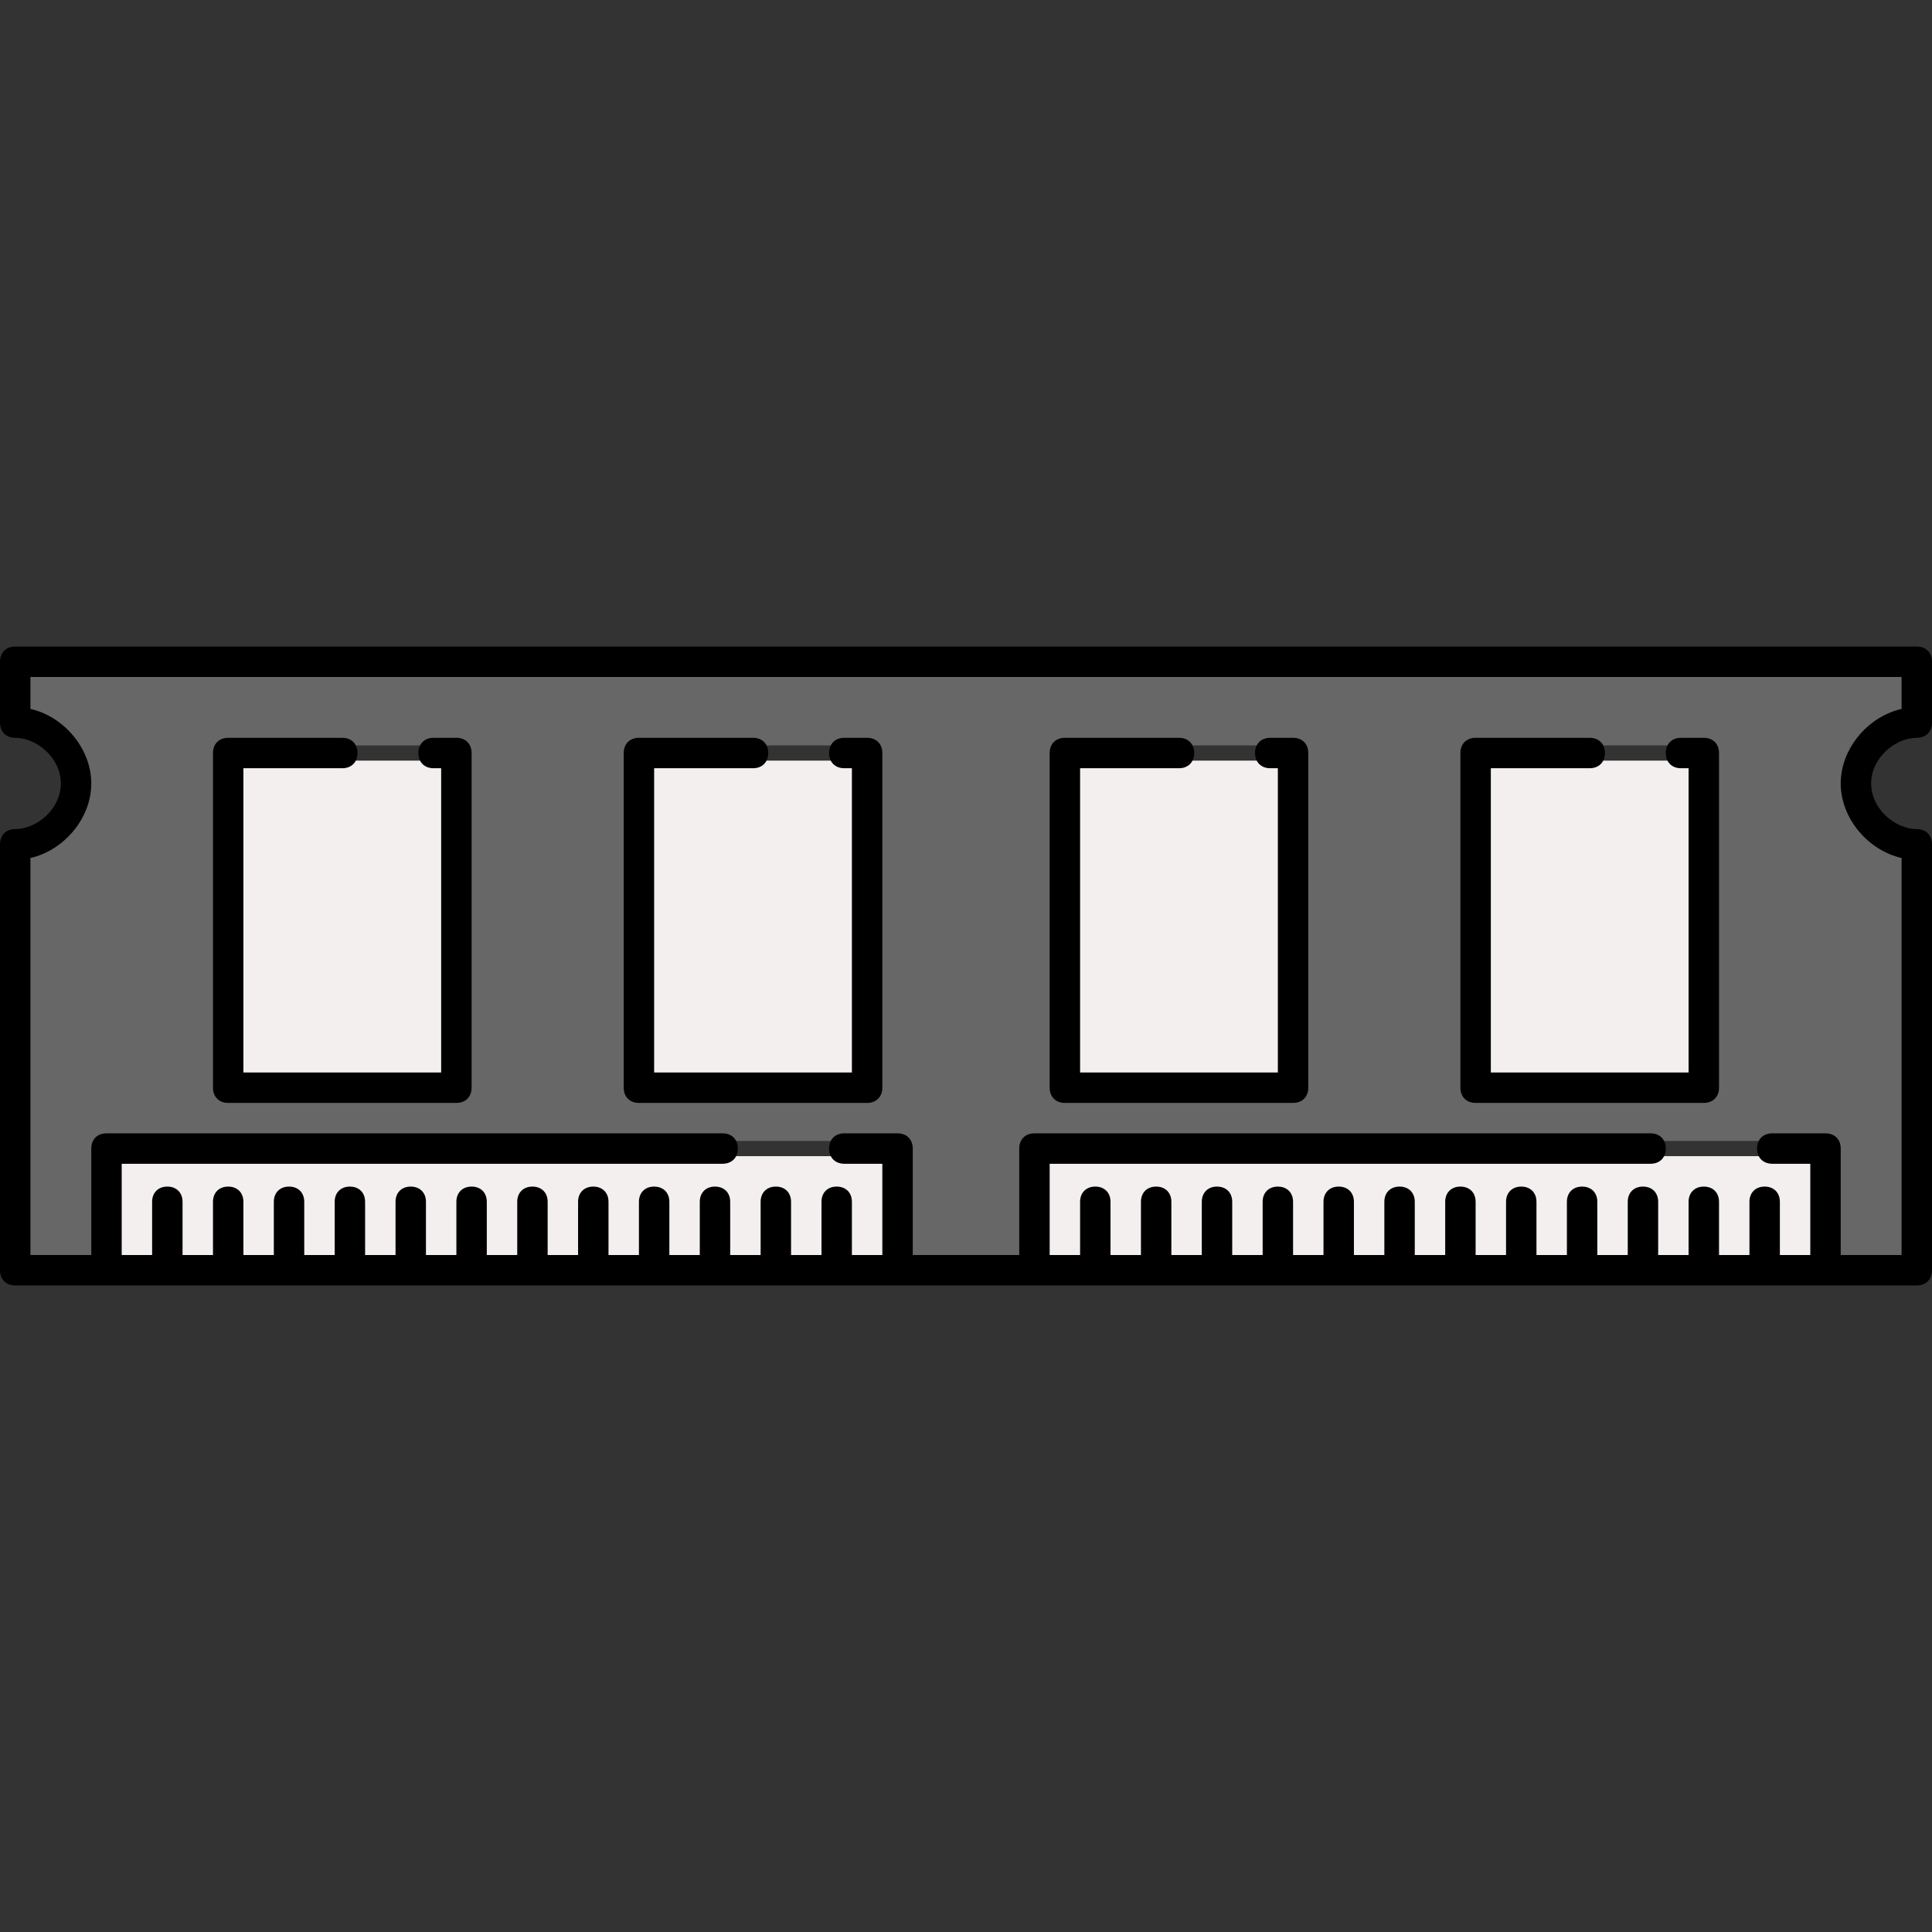
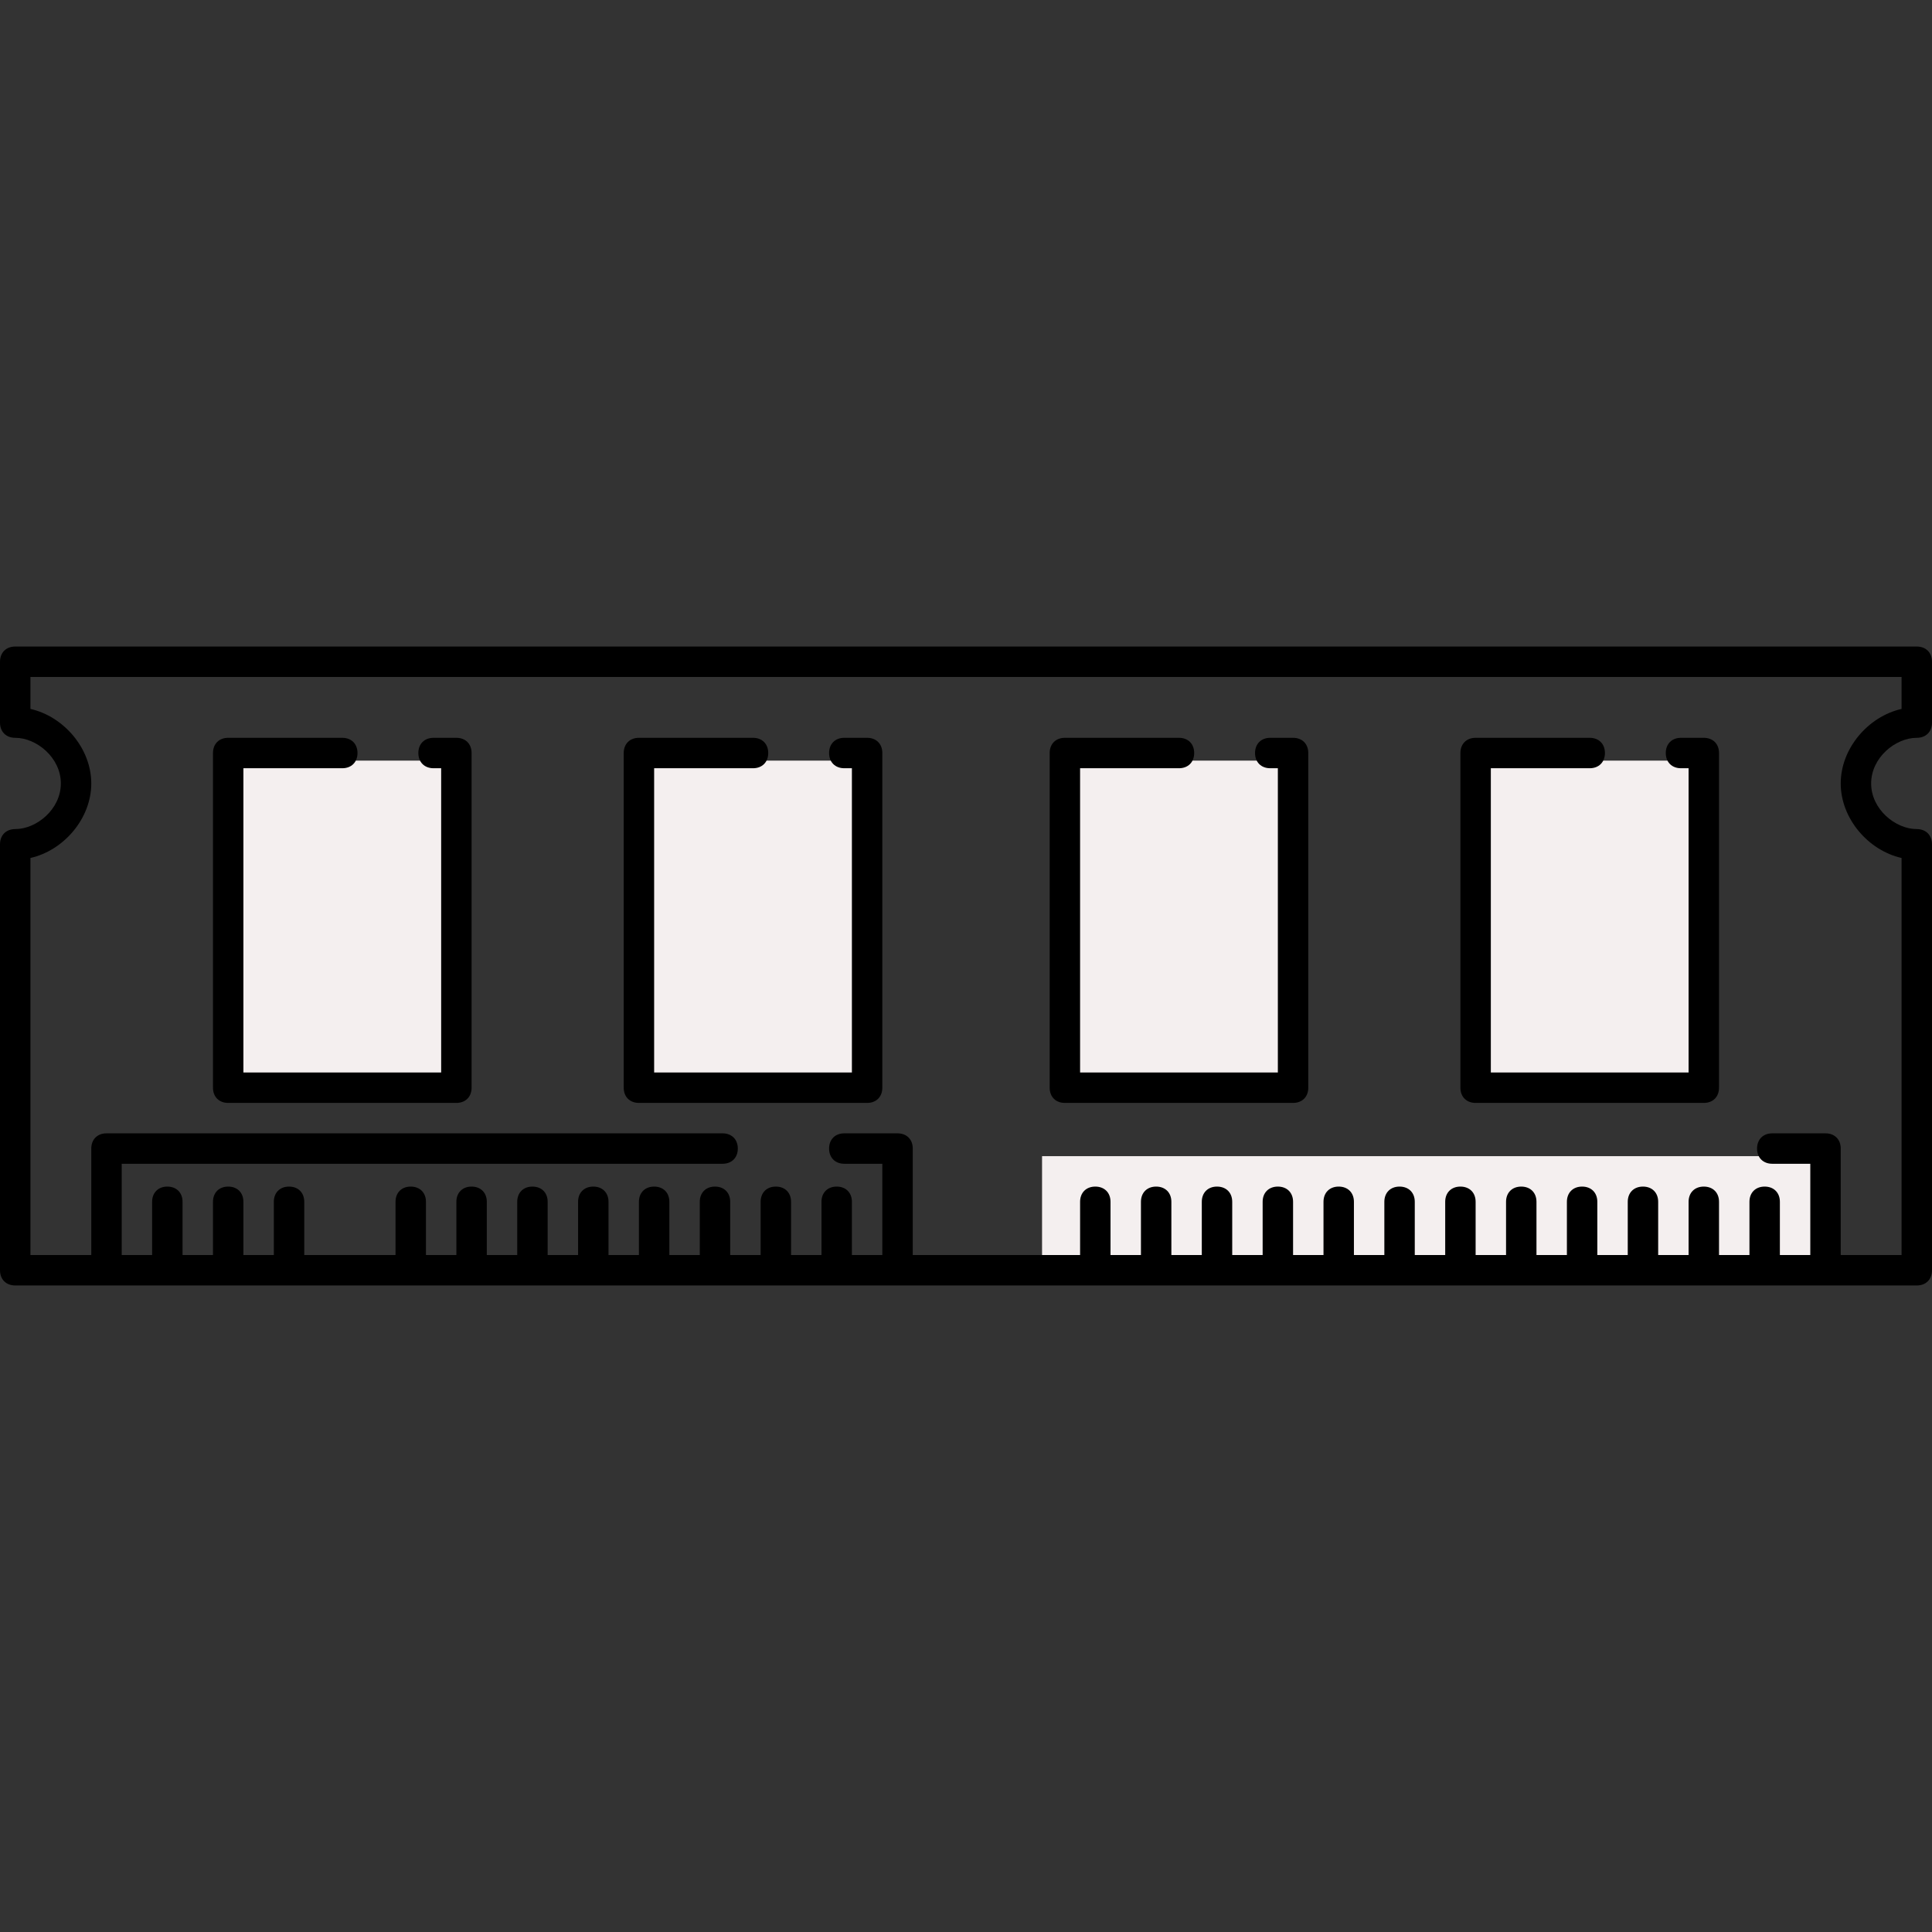
<svg xmlns="http://www.w3.org/2000/svg" version="1.1" id="Layer_1" viewBox="0 0 508 508" xml:space="preserve">
  <rect x="0" y="0" width="508" height="508" fill="#333333" stroke="none" />
-   <path style="fill:#676767;" d="M486,206c0-8.8,7.2-16.8,16-18v-12H6v12c8.8,1.2,16,8.8,16,18s-7.2,16.8-16,18v108h20v-30v-2  c0-1.2,0.8,0,2,0h208c1.2,0,2-1.2,2,0v32h32v-30v-2c0-1.2,0.8,0,2,0h208c1.2,0,2-1.2,2,0v32h20V223.6C493.2,222.8,486,214.8,486,206  z M122,284c0,1.2-0.8,4-2,4h-2H60h-2v-4v-86v-2c0-1.2,0.8,0,2,0h60c1.2,0,2-1.2,2,0V284z M230,284c0,1.2-0.8,4-2,4h-2h-58h-2v-4v-86  v-2c0-1.2,0.8,0,2,0h60c1.2,0,2-1.2,2,0V284z M342,284c0,1.2-0.8,4-2,4h-2h-58h-2v-4v-86v-2c0-1.2,0.8,0,2,0h60c1.2,0,2-1.2,2,0V284  z M450,284c0,1.2-0.8,4-2,4h-2h-58h-2v-4v-86v-2c0-1.2,0.8,0,2,0h60c1.2,0,2-1.2,2,0V284z" />
  <g>
    <rect x="274" y="304" style="fill:#F4EFEF;" width="204" height="28" />
-     <rect x="30" y="304" style="fill:#F4EFEF;" width="204" height="28" />
    <rect x="390" y="200" style="fill:#F4EFEF;" width="56" height="84" />
    <rect x="282" y="200" style="fill:#F4EFEF;" width="56" height="84" />
    <rect x="170" y="200" style="fill:#F4EFEF;" width="56" height="84" />
    <rect x="62" y="200" style="fill:#F4EFEF;" width="56" height="84" />
  </g>
  <path d="M504,338H4c-2.4,0-4-1.6-4-4V222c0-2.4,1.6-4,4-4c5.6,0,12-5.2,12-12s-6.4-12-12-12c-2.4,0-4-1.6-4-4v-16c0-2.4,1.6-4,4-4  h500c2.4,0,4,1.6,4,4v16c0,2.4-1.6,4-4,4c-5.6,0-12,5.2-12,12s6.4,12,12,12c2.4,0,4,1.6,4,4v112C508,336.4,506.4,338,504,338z   M8,330h492V225.6c-8.8-2-16-10.4-16-19.6s7.2-17.6,16-19.6V178H8v8.4c8.8,2,16,10.4,16,19.6s-7.2,17.6-16,19.6V330z" />
-   <path d="M272,336c-2.4,0-4-1.6-4-4v-30c0-2.4,1.6-4,4-4h162c2.4,0,4,1.6,4,4s-1.6,4-4,4H276v26C276,334.4,274.4,336,272,336z" />
  <path d="M480,336c-2.4,0-4-1.6-4-4v-26h-10c-2.4,0-4-1.6-4-4s1.6-4,4-4h14c2.4,0,4,1.6,4,4v30C484,334.4,482.4,336,480,336z" />
  <path d="M28,336c-2.4,0-4-1.6-4-4v-30c0-2.4,1.6-4,4-4h162c2.4,0,4,1.6,4,4s-1.6,4-4,4H32v26C32,334.4,30.4,336,28,336z" />
  <path d="M236,336c-2.4,0-4-1.6-4-4v-26h-10c-2.4,0-4-1.6-4-4s1.6-4,4-4h14c2.4,0,4,1.6,4,4v30C240,334.4,238.4,336,236,336z" />
  <path d="M44,336c-2.4,0-4-1.6-4-4v-16c0-2.4,1.6-4,4-4s4,1.6,4,4v16C48,334.4,46.4,336,44,336z" />
  <path d="M60,336c-2.4,0-4-1.6-4-4v-16c0-2.4,1.6-4,4-4s4,1.6,4,4v16C64,334.4,62.4,336,60,336z" />
  <path d="M76,336c-2.4,0-4-1.6-4-4v-16c0-2.4,1.6-4,4-4s4,1.6,4,4v16C80,334.4,78.4,336,76,336z" />
-   <path d="M92,336c-2.4,0-4-1.6-4-4v-16c0-2.4,1.6-4,4-4s4,1.6,4,4v16C96,334.4,94.4,336,92,336z" />
  <path d="M108,336c-2.4,0-4-1.6-4-4v-16c0-2.4,1.6-4,4-4s4,1.6,4,4v16C112,334.4,110.4,336,108,336z" />
  <path d="M124,336c-2.4,0-4-1.6-4-4v-16c0-2.4,1.6-4,4-4s4,1.6,4,4v16C128,334.4,126.4,336,124,336z" />
  <path d="M140,336c-2.4,0-4-1.6-4-4v-16c0-2.4,1.6-4,4-4s4,1.6,4,4v16C144,334.4,142.4,336,140,336z" />
  <path d="M156,336c-2.4,0-4-1.6-4-4v-16c0-2.4,1.6-4,4-4s4,1.6,4,4v16C160,334.4,158.4,336,156,336z" />
  <path d="M172,336c-2.4,0-4-1.6-4-4v-16c0-2.4,1.6-4,4-4s4,1.6,4,4v16C176,334.4,174.4,336,172,336z" />
  <path d="M188,336c-2.4,0-4-1.6-4-4v-16c0-2.4,1.6-4,4-4s4,1.6,4,4v16C192,334.4,190.4,336,188,336z" />
  <path d="M204,336c-2.4,0-4-1.6-4-4v-16c0-2.4,1.6-4,4-4s4,1.6,4,4v16C208,334.4,206.4,336,204,336z" />
  <path d="M220,336c-2.4,0-4-1.6-4-4v-16c0-2.4,1.6-4,4-4s4,1.6,4,4v16C224,334.4,222.4,336,220,336z" />
  <path d="M288,336c-2.4,0-4-1.6-4-4v-16c0-2.4,1.6-4,4-4s4,1.6,4,4v16C292,334.4,290.4,336,288,336z" />
-   <path d="M304,336c-2.4,0-4-1.6-4-4v-16c0-2.4,1.6-4,4-4s4,1.6,4,4v16C308,334.4,306.4,336,304,336z" />
+   <path d="M304,336c-2.4,0-4-1.6-4-4v-16c0-2.4,1.6-4,4-4s4,1.6,4,4v16C308,334.4,306.4,336,304,336" />
  <path d="M320,336c-2.4,0-4-1.6-4-4v-16c0-2.4,1.6-4,4-4s4,1.6,4,4v16C324,334.4,322.4,336,320,336z" />
  <path d="M336,336c-2.4,0-4-1.6-4-4v-16c0-2.4,1.6-4,4-4s4,1.6,4,4v16C340,334.4,338.4,336,336,336z" />
  <path d="M352,336c-2.4,0-4-1.6-4-4v-16c0-2.4,1.6-4,4-4s4,1.6,4,4v16C356,334.4,354.4,336,352,336z" />
  <path d="M368,336c-2.4,0-4-1.6-4-4v-16c0-2.4,1.6-4,4-4s4,1.6,4,4v16C372,334.4,370.4,336,368,336z" />
  <path d="M384,336c-2.4,0-4-1.6-4-4v-16c0-2.4,1.6-4,4-4s4,1.6,4,4v16C388,334.4,386.4,336,384,336z" />
  <path d="M400,336c-2.4,0-4-1.6-4-4v-16c0-2.4,1.6-4,4-4s4,1.6,4,4v16C404,334.4,402.4,336,400,336z" />
  <path d="M416,336c-2.4,0-4-1.6-4-4v-16c0-2.4,1.6-4,4-4s4,1.6,4,4v16C420,334.4,418.4,336,416,336z" />
  <path d="M432,336c-2.4,0-4-1.6-4-4v-16c0-2.4,1.6-4,4-4s4,1.6,4,4v16C436,334.4,434.4,336,432,336z" />
  <path d="M448,336c-2.4,0-4-1.6-4-4v-16c0-2.4,1.6-4,4-4s4,1.6,4,4v16C452,334.4,450.4,336,448,336z" />
  <path d="M464,336c-2.4,0-4-1.6-4-4v-16c0-2.4,1.6-4,4-4s4,1.6,4,4v16C468,334.4,466.4,336,464,336z" />
  <path d="M448,290h-60c-2.4,0-4-1.6-4-4v-88c0-2.4,1.6-4,4-4h30c2.4,0,4,1.6,4,4s-1.6,4-4,4h-26v80h52v-80h-2c-2.4,0-4-1.6-4-4  s1.6-4,4-4h6c2.4,0,4,1.6,4,4v88C452,288.4,450.4,290,448,290z" />
  <path d="M340,290h-60c-2.4,0-4-1.6-4-4v-88c0-2.4,1.6-4,4-4h30c2.4,0,4,1.6,4,4s-1.6,4-4,4h-26v80h52v-80h-2c-2.4,0-4-1.6-4-4  s1.6-4,4-4h6c2.4,0,4,1.6,4,4v88C344,288.4,342.4,290,340,290z" />
  <path d="M228,290h-60c-2.4,0-4-1.6-4-4v-88c0-2.4,1.6-4,4-4h30c2.4,0,4,1.6,4,4s-1.6,4-4,4h-26v80h52v-80h-2c-2.4,0-4-1.6-4-4  s1.6-4,4-4h6c2.4,0,4,1.6,4,4v88C232,288.4,230.4,290,228,290z" />
  <path d="M120,290H60c-2.4,0-4-1.6-4-4v-88c0-2.4,1.6-4,4-4h30c2.4,0,4,1.6,4,4s-1.6,4-4,4H64v80h52v-80h-2c-2.4,0-4-1.6-4-4  s1.6-4,4-4h6c2.4,0,4,1.6,4,4v88C124,288.4,122.4,290,120,290z" />
</svg>